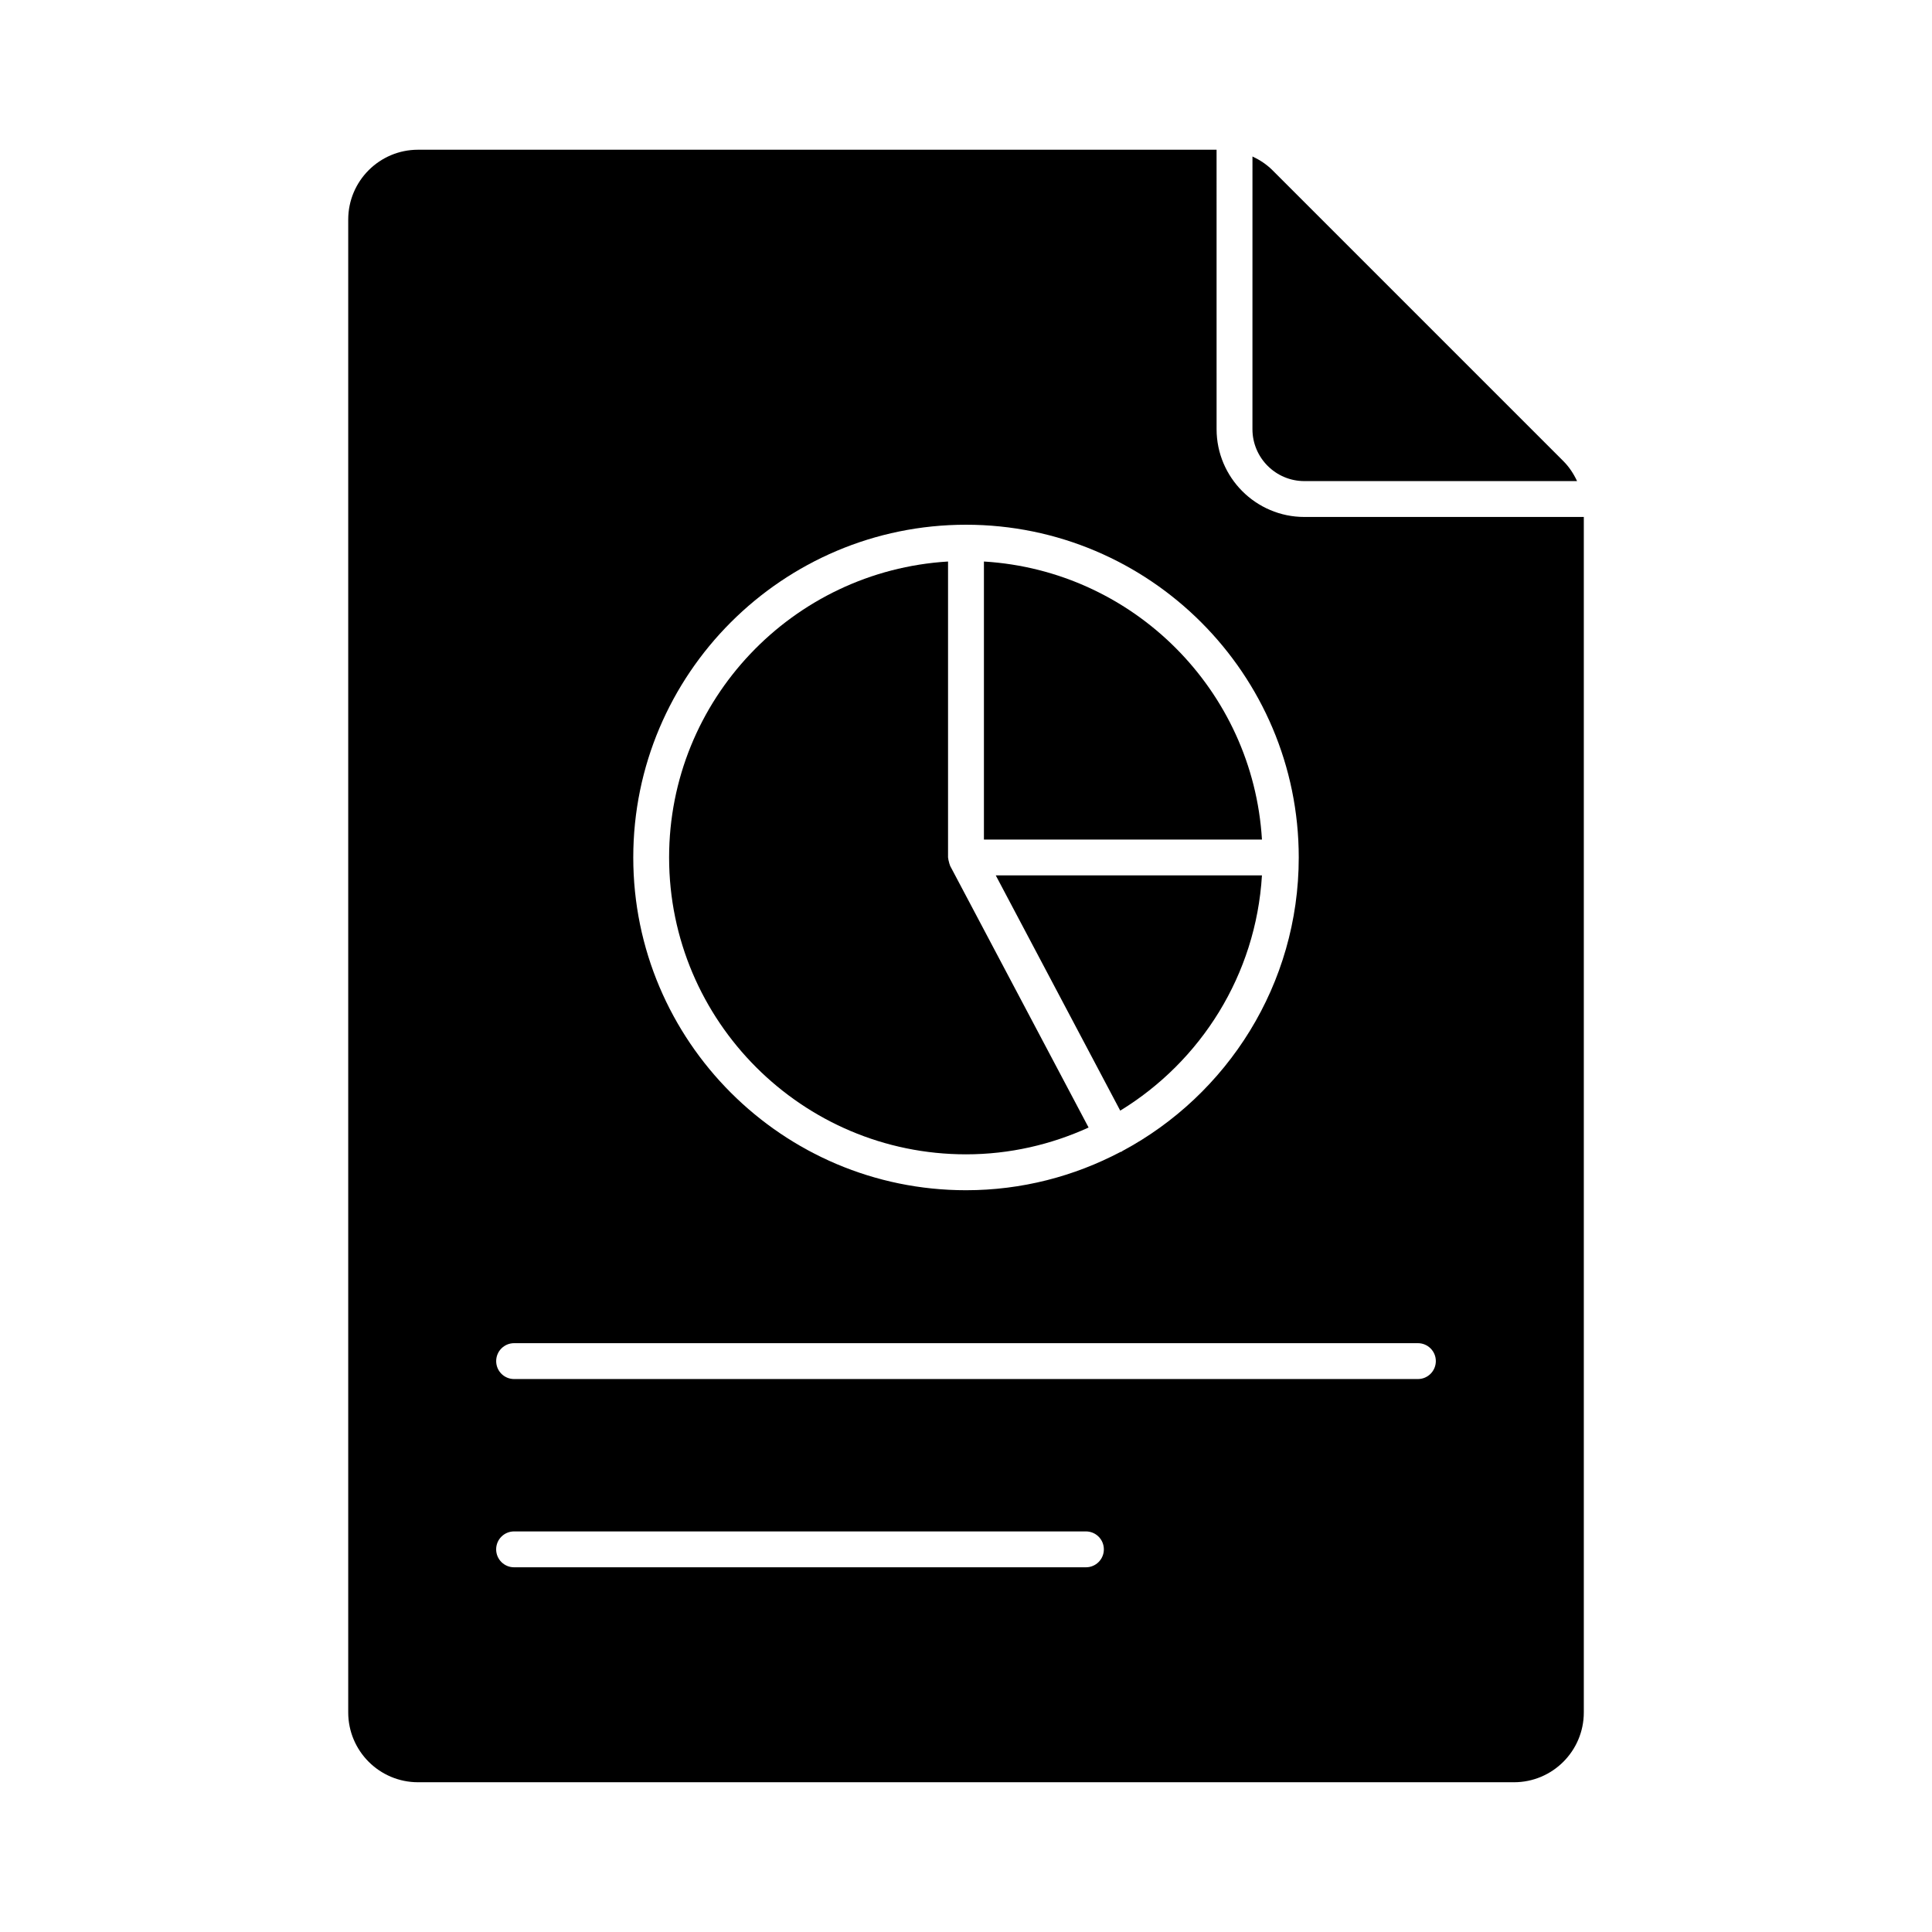
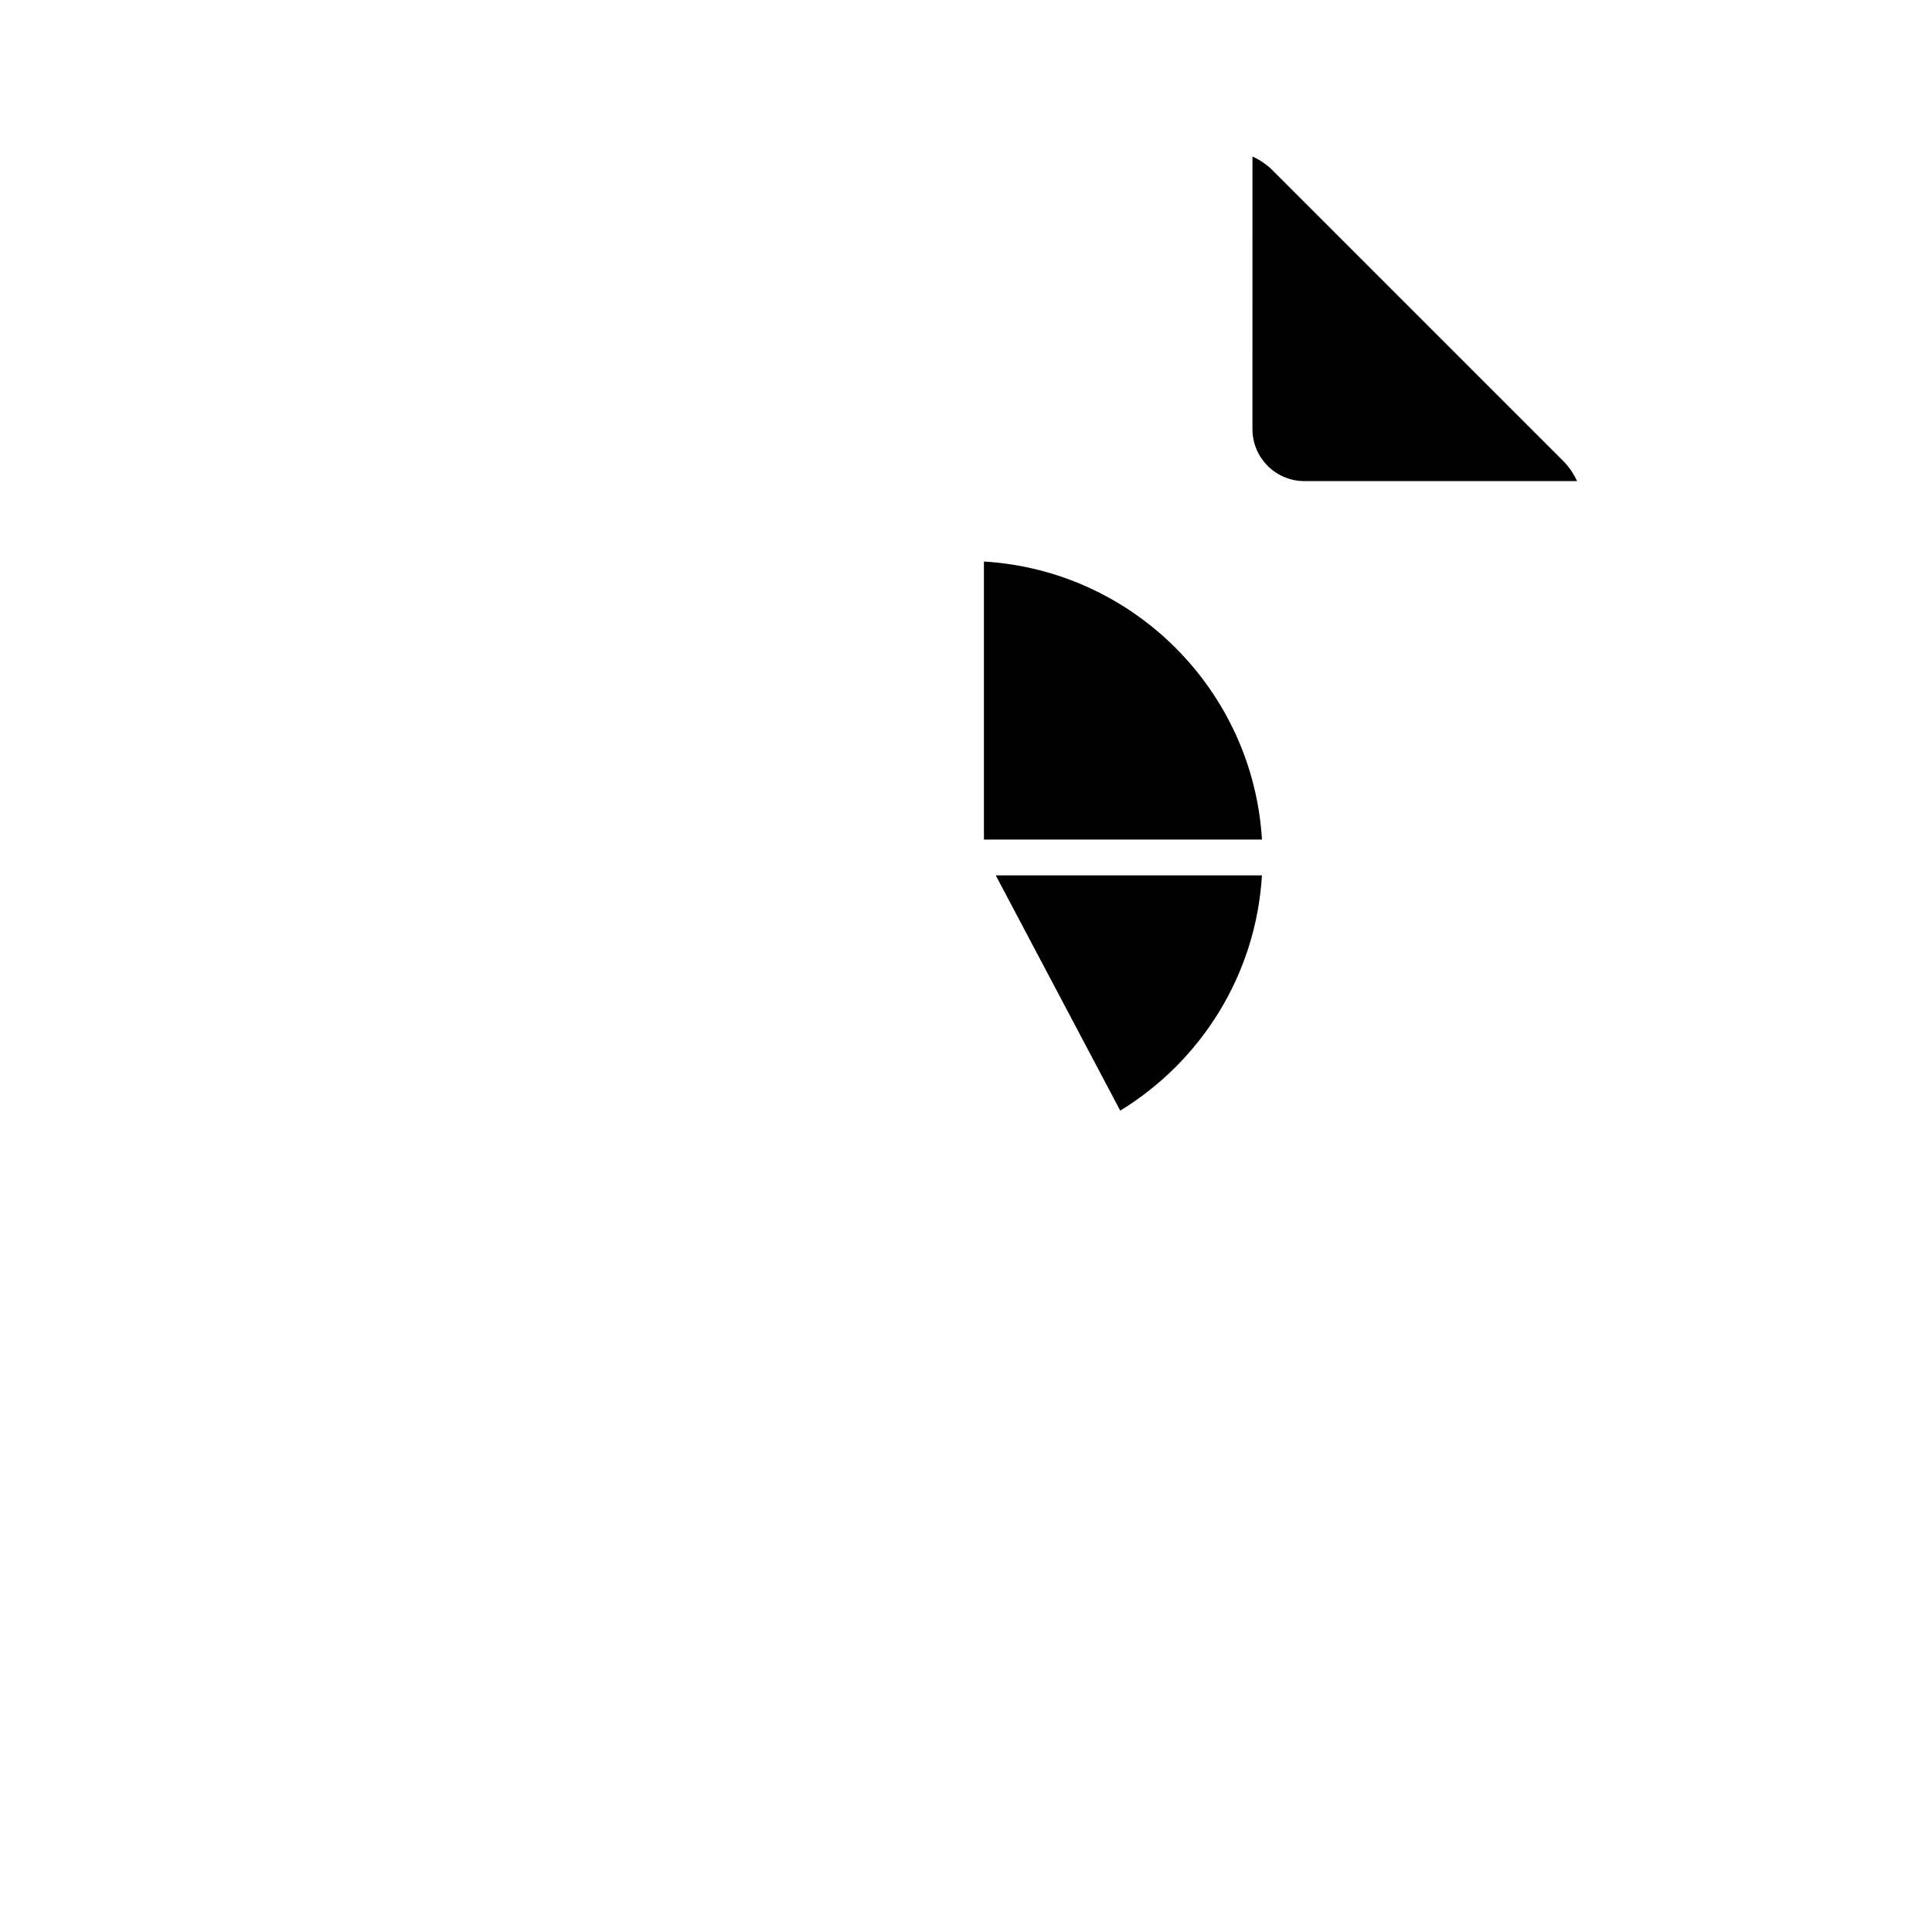
<svg xmlns="http://www.w3.org/2000/svg" fill="#000000" width="800px" height="800px" version="1.1" viewBox="144 144 512 512">
  <g>
    <path d="m475.91 257.73c0 7.594 6.172 13.766 13.758 13.766h72.27c-0.906-1.941-2.094-3.758-3.637-5.301l-77.09-77.09c-1.543-1.543-3.359-2.731-5.297-3.637z" />
-     <path d="m400 449.91c11.594 0 22.57-2.586 32.488-7.106l-36.695-69.348c-0.031-0.062-0.027-0.129-0.059-0.191-0.133-0.277-0.184-0.582-0.262-0.883-0.078-0.32-0.18-0.625-0.191-0.949-0.004-0.066-0.039-0.125-0.039-0.191v-78.434c-41.164 2.481-73.922 36.656-73.922 78.434 0.008 43.375 35.301 78.668 78.68 78.668z" />
    <path d="m404.75 366.49h73.68c-2.383-39.582-34.098-71.297-73.68-73.68z" />
-     <path d="m489.67 281c-12.828 0-23.262-10.445-23.262-23.273l-0.004-74.047h-211.61c-10.223 0-18.512 8.289-18.512 18.512v395.61c0 10.223 8.289 18.512 18.512 18.512h290.42c10.227 0 18.512-8.289 18.512-18.512v-316.8zm-89.668 2.059c48.625 0 88.18 39.555 88.18 88.18 0 33.641-18.945 62.918-46.719 77.781-0.082 0.051-0.133 0.133-0.219 0.18-0.102 0.051-0.211 0.031-0.312 0.078-12.246 6.449-26.156 10.145-40.93 10.145-48.625 0-88.18-39.555-88.18-88.18 0-48.629 39.555-88.184 88.18-88.184zm31.777 276.29h-151.54c-2.629 0-4.754-2.125-4.754-4.754s2.125-4.754 4.754-4.754h151.54c2.629 0 4.754 2.125 4.754 4.754s-2.125 4.754-4.754 4.754zm87.977-49.887h-239.51c-2.629 0-4.754-2.125-4.754-4.754 0-2.629 2.125-4.754 4.754-4.754h239.51c2.629 0 4.754 2.125 4.754 4.754-0.004 2.629-2.129 4.754-4.754 4.754z" />
    <path d="m407.89 375.99 32.984 62.34c21.34-13.055 35.965-35.938 37.555-62.34z" />
  </g>
</svg>